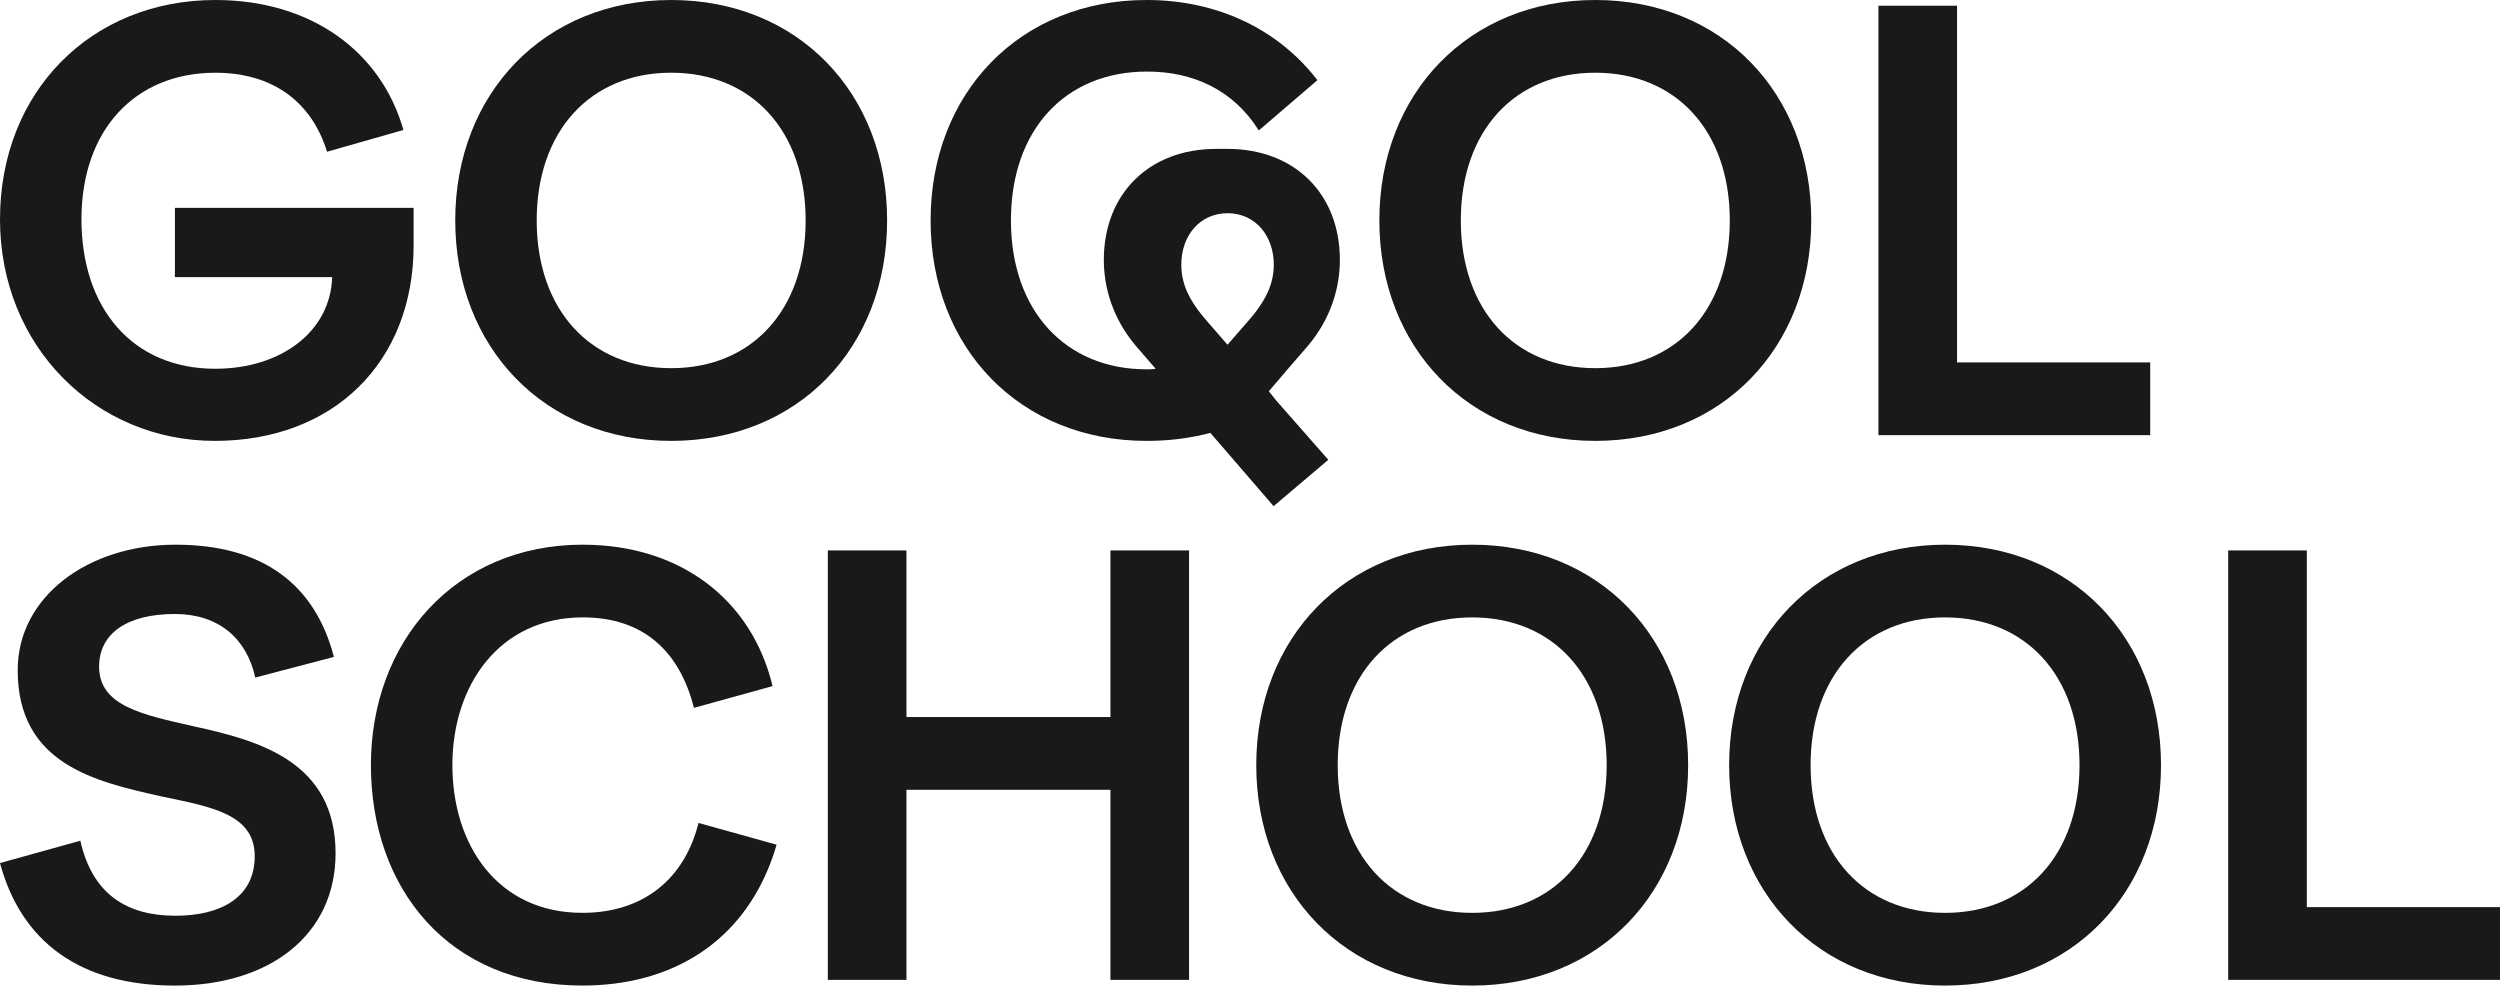
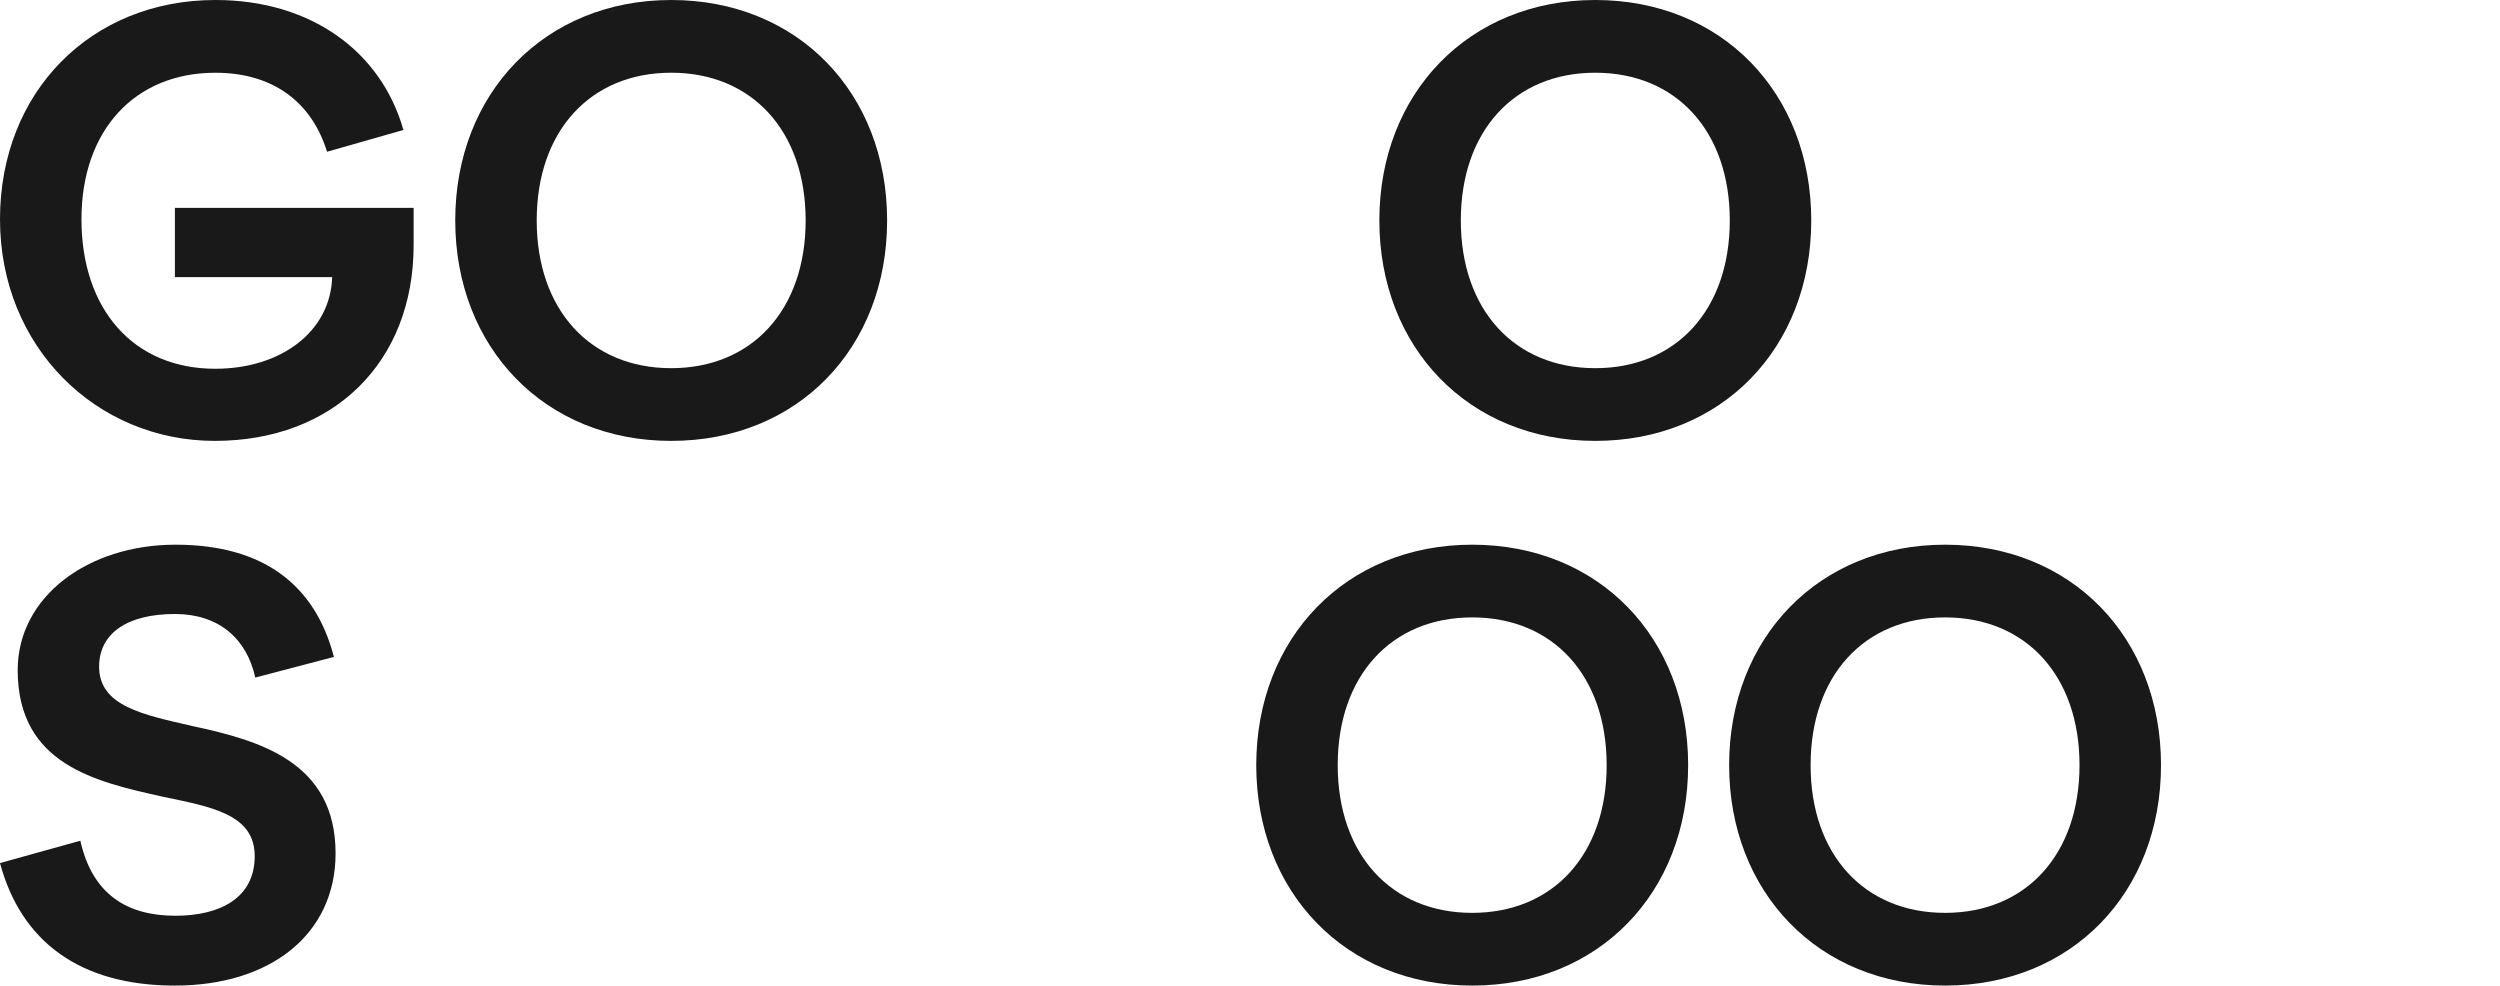
<svg xmlns="http://www.w3.org/2000/svg" width="104" height="41" viewBox="0 0 104 41" fill="none">
  <g clip-path="url(#clip0_178_12666)">
    <path d="M61.243 22.659C66.505 22.659 70.227 26.518 70.227 31.83C70.227 37.142 66.505 41 61.243 41C55.981 41 52.26 37.117 52.26 31.83C52.26 26.542 55.981 22.659 61.243 22.659ZM61.243 25.684C57.877 25.684 55.649 28.114 55.649 31.83C55.649 35.546 57.877 37.975 61.243 37.975C64.609 37.975 66.837 35.546 66.837 31.83C66.837 28.114 64.609 25.684 61.243 25.684Z" fill="#191919" />
-     <path d="M24.246 22.659C28.252 22.659 31.263 24.898 32.139 28.542L28.868 29.447C28.276 27.112 26.782 25.683 24.246 25.683C20.762 25.683 18.819 28.517 18.819 31.828C18.819 35.14 20.692 37.974 24.224 37.974C26.807 37.974 28.49 36.521 29.058 34.234L31.732 34.979L32.306 35.14C32.202 35.499 32.081 35.842 31.943 36.171C30.64 39.285 27.868 40.999 24.224 40.999C18.677 40.999 15.43 36.974 15.43 31.828C15.43 26.683 18.938 22.658 24.247 22.658L24.246 22.659Z" fill="#191919" />
    <path d="M10.619 28.186C10.264 26.566 9.101 25.542 7.276 25.542C5.286 25.542 4.123 26.352 4.123 27.733C4.123 29.376 5.949 29.733 8.035 30.21C10.784 30.805 13.96 31.687 13.96 35.498C13.96 38.881 11.234 41 7.276 41C3.319 41 0.877 39.166 0 35.903L3.342 34.974C3.84 37.189 5.263 38.095 7.301 38.095C9.15 38.095 10.596 37.357 10.596 35.618C10.596 33.878 8.819 33.569 6.756 33.14C3.984 32.521 0.736 31.806 0.736 27.876C0.736 24.828 3.652 22.659 7.302 22.659C10.952 22.659 13.109 24.327 13.891 27.328L10.62 28.186H10.619Z" fill="#191919" />
-     <path d="M34.438 22.898H37.709V29.829H46.194V22.898H49.465V40.763H46.194V32.855H37.709V40.763H34.438V22.898Z" fill="#191919" />
    <path d="M80.915 22.659C86.177 22.659 89.898 26.518 89.898 31.83C89.898 37.142 86.177 41 80.915 41C75.653 41 71.932 37.117 71.932 31.83C71.932 26.542 75.653 22.659 80.915 22.659ZM80.915 25.684C77.549 25.684 75.321 28.114 75.321 31.83C75.321 35.546 77.549 37.975 80.915 37.975C84.281 37.975 86.508 35.546 86.508 31.83C86.508 28.114 84.28 25.684 80.915 25.684Z" fill="#191919" />
-     <path d="M92.693 22.898H95.964V37.737H104V40.762H92.693V22.897V22.898Z" fill="#191919" />
    <path d="M8.96 15.34C11.662 15.34 13.747 13.815 13.818 11.529H7.276V8.647H17.207V10.195C17.207 15.077 13.865 18.341 8.936 18.341C4.006 18.341 0 14.434 0 9.123C0 3.813 3.792 0 8.96 0C12.941 0 15.857 2.144 16.782 5.407L13.605 6.313C12.965 4.241 11.353 3.026 8.96 3.026C5.617 3.026 3.389 5.407 3.389 9.123C3.389 12.839 5.523 15.341 8.96 15.341V15.34Z" fill="#191919" />
    <path d="M27.921 0C33.183 0 36.904 3.859 36.904 9.17C36.904 14.482 33.183 18.341 27.921 18.341C22.659 18.341 18.938 14.458 18.938 9.17C18.938 3.883 22.659 0 27.921 0ZM27.921 3.025C24.555 3.025 22.327 5.454 22.327 9.17C22.327 12.886 24.555 15.316 27.921 15.316C31.287 15.316 33.515 12.886 33.515 9.17C33.515 5.454 31.287 3.025 27.921 3.025Z" fill="#191919" />
    <path d="M66.364 0C71.626 0 75.348 3.859 75.348 9.17C75.348 14.482 71.626 18.341 66.364 18.341C61.102 18.341 57.381 14.458 57.381 9.17C57.381 3.883 61.102 0 66.364 0ZM66.364 3.025C62.998 3.025 60.77 5.454 60.77 9.17C60.77 12.886 62.998 15.316 66.364 15.316C69.731 15.316 71.959 12.886 71.959 9.17C71.959 5.454 69.731 3.025 66.364 3.025Z" fill="#191919" />
-     <path d="M78.143 0.238H81.414V15.077H89.449V18.102H78.143V0.238Z" fill="#191919" />
-     <path d="M54.388 14.411C55.384 13.244 55.739 11.934 55.739 10.815C55.739 8.051 53.843 6.194 51.07 6.194H50.588C47.815 6.194 45.919 8.052 45.919 10.815C45.919 11.935 46.274 13.244 47.27 14.411L48.075 15.34C47.957 15.364 47.814 15.364 47.696 15.364C44.33 15.364 42.055 12.934 42.055 9.17C42.055 5.406 44.307 2.977 47.72 2.977C48.683 2.977 49.563 3.17 50.329 3.552C51.15 3.961 51.84 4.587 52.366 5.427L54.804 3.335C53.211 1.262 50.705 0 47.696 0C42.434 0 38.713 3.859 38.713 9.17C38.713 14.482 42.434 18.341 47.696 18.341C48.668 18.341 49.545 18.222 50.351 18.008L52.982 21.056L55.258 19.127L53.101 16.673L52.784 16.276L53.583 15.34L54.388 14.411ZM50.257 13.411C49.427 12.482 49.142 11.767 49.142 11.005C49.142 9.821 49.899 8.87 51.066 8.87C52.233 8.87 52.989 9.822 52.989 11.005C52.989 11.767 52.704 12.482 51.875 13.411L51.065 14.341L50.255 13.411H50.257Z" fill="#191919" />
  </g>
  <defs>
    <clipPath id="clip0_178_12666">
      <rect width="104" height="41" fill="white" />
    </clipPath>
  </defs>
</svg>